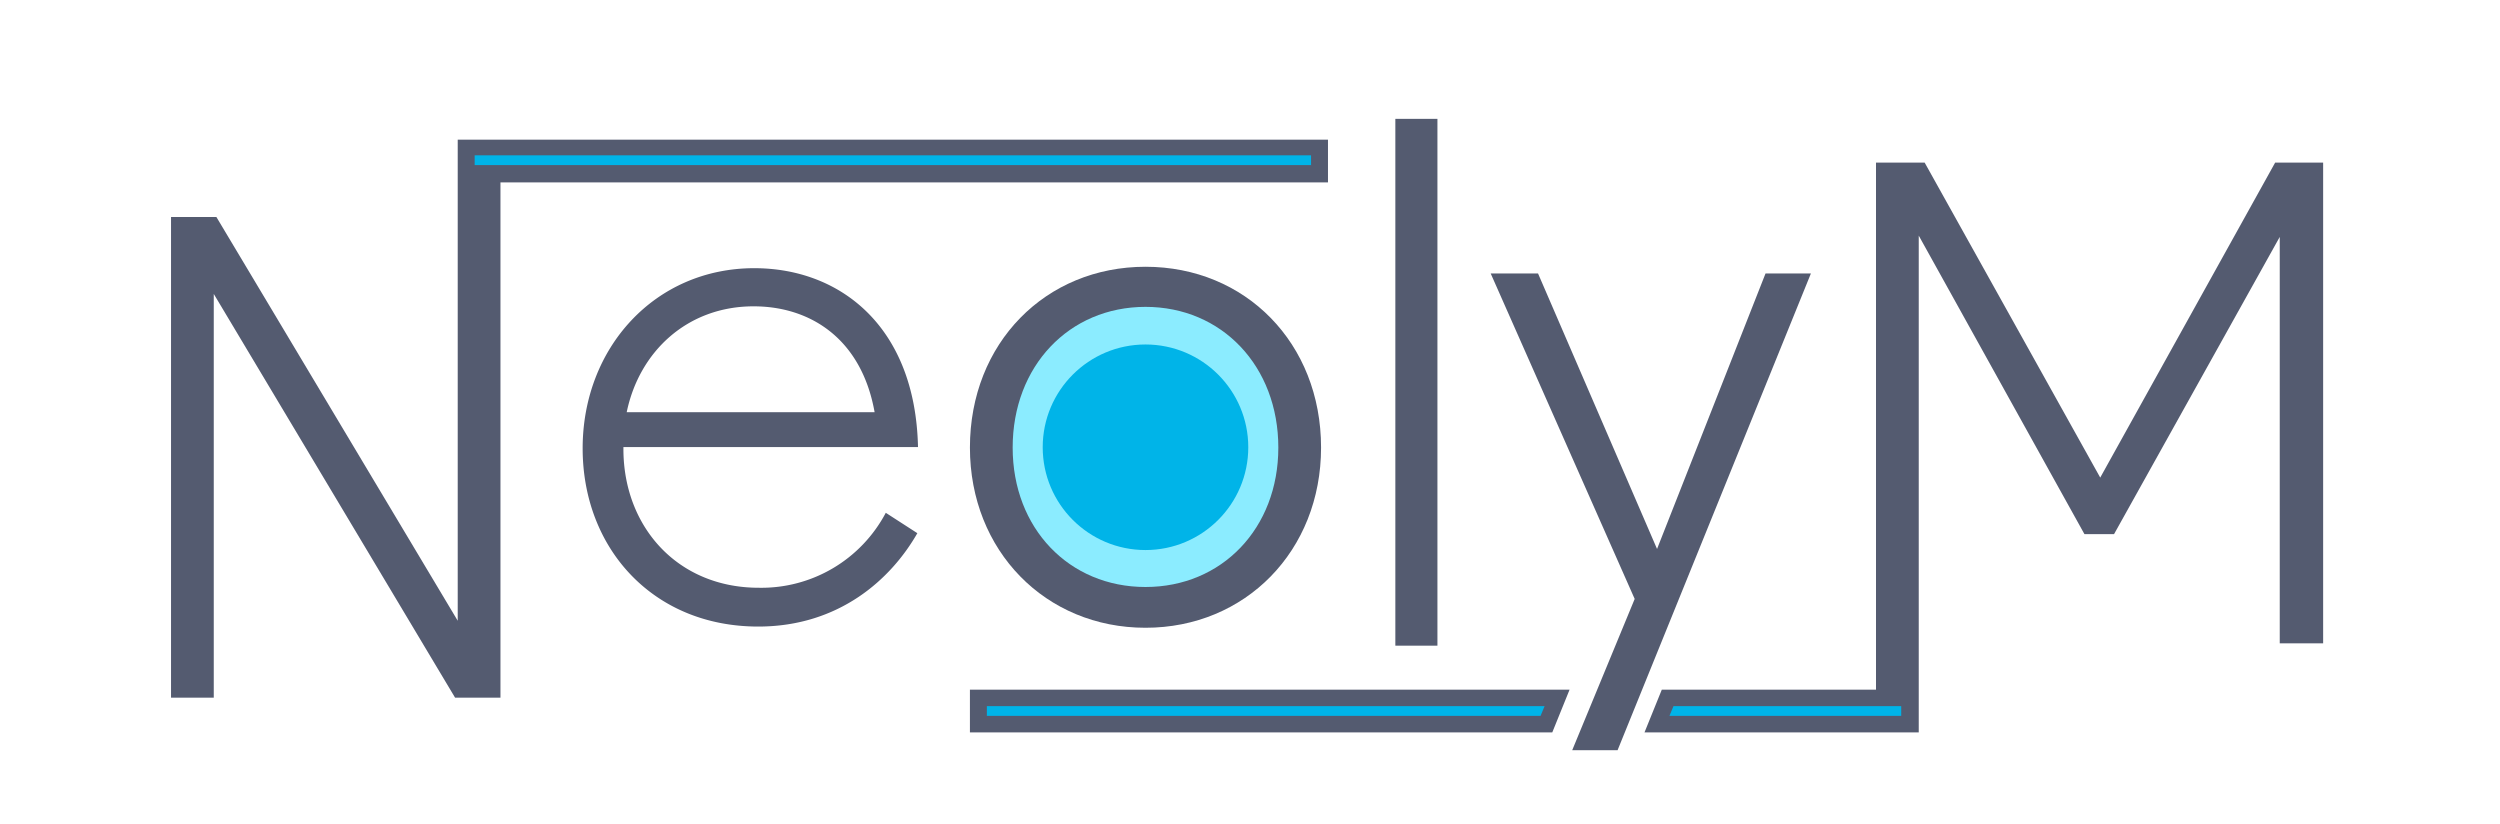
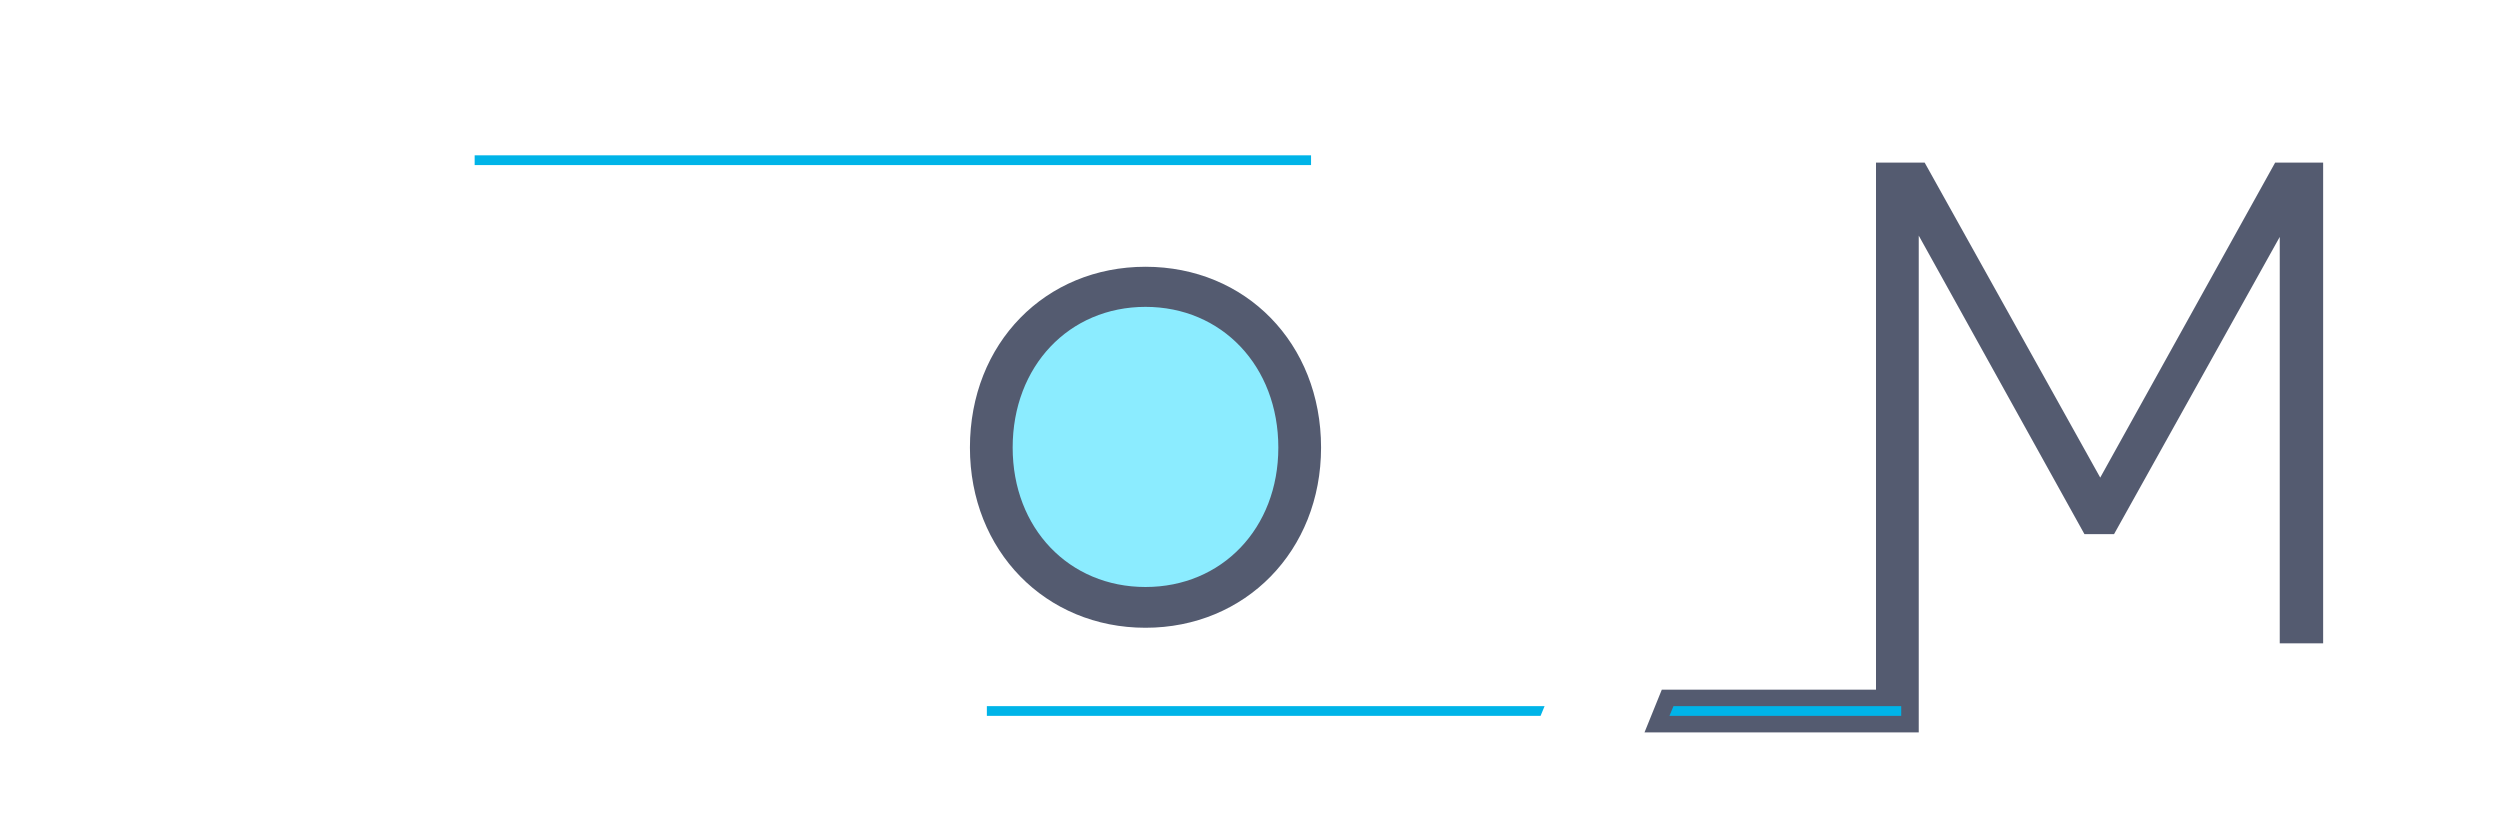
<svg xmlns="http://www.w3.org/2000/svg" viewBox="0 0 551.642 181.877">
  <circle cx="252.761" cy="98.692" r="32.667" style="fill:#8becff" />
-   <path d="M128.565,98.934c0-22.2,15.96-39.757,37.87-39.757,18.862,0,35.548,12.769,36.129,39.466H137.561v.436c0,17.121,11.898,30.615,29.89,30.615a31.046,31.046,0,0,0,28.003-16.541l6.965,4.498c-5.804,10.157-17.267,20.604-35.113,20.604C144.09,138.254,128.565,120.988,128.565,98.934Zm64.423-7.98c-2.902-16.251-14.22-23.361-26.698-23.361-14.655,0-25.247,10.012-28.003,23.361Z" style="fill:#545b70" />
  <path d="M214.021,98.764c0-23.07,16.686-39.901,38.741-39.901s38.74,16.831,38.74,39.901c0,22.78-16.686,39.756-38.74,39.756S214.021,121.545,214.021,98.764Zm38.741,30.761c16.831,0,29.31-12.914,29.31-30.761,0-17.992-12.479-31.051-29.31-31.051s-29.31,13.059-29.31,31.051C223.452,116.611,235.93,129.525,252.761,129.525Z" style="fill:#545b70" />
-   <path d="M307.893,26.225H317.179V142.471h-9.286Z" style="fill:#545b70" />
-   <path d="M360.704,132.161,328.929,60.338H339.375L365.638,121.133l23.94-60.795h10.012l-42.658,105.194H346.92Z" style="fill:#545b70" />
-   <polygon points="100.999 30.815 100.999 40.246 100.999 136.972 47.749 47.883 37.738 47.883 37.738 153.949 47.169 153.949 47.169 64.86 100.419 153.949 110.43 153.949 110.43 40.246 293.028 40.246 293.028 30.815 100.999 30.815" style="fill:#545b70" />
+   <path d="M307.893,26.225H317.179h-9.286Z" style="fill:#545b70" />
  <polygon points="502.026 35.883 463.43 105.384 424.69 35.883 413.952 35.883 413.952 141.949 413.952 152.175 366.689 152.175 362.871 161.606 423.384 161.606 423.384 152.175 423.384 141.949 423.384 141.949 423.384 51.989 459.948 117.863 466.477 117.863 503.041 52.279 503.041 141.949 512.617 141.949 512.617 35.883 502.026 35.883" style="fill:#545b70" />
-   <polygon points="214.02 161.606 342.521 161.606 346.339 152.175 214.02 152.175 214.02 161.606" style="fill:#545b70" />
-   <circle cx="252.761" cy="98.692" r="22.68" style="fill:#00b4e8" />
  <rect x="104.736" y="34.273" width="184.556" height="2.153" style="fill:#00b4e8" />
  <polygon points="217.757 155.814 217.757 157.967 339.936 157.967 340.824 155.814 217.757 155.814" style="fill:#00b4e8" />
  <polygon points="369.261 155.814 368.373 157.967 419.516 157.967 419.516 155.814 369.261 155.814" style="fill:#00b4e8" />
</svg>